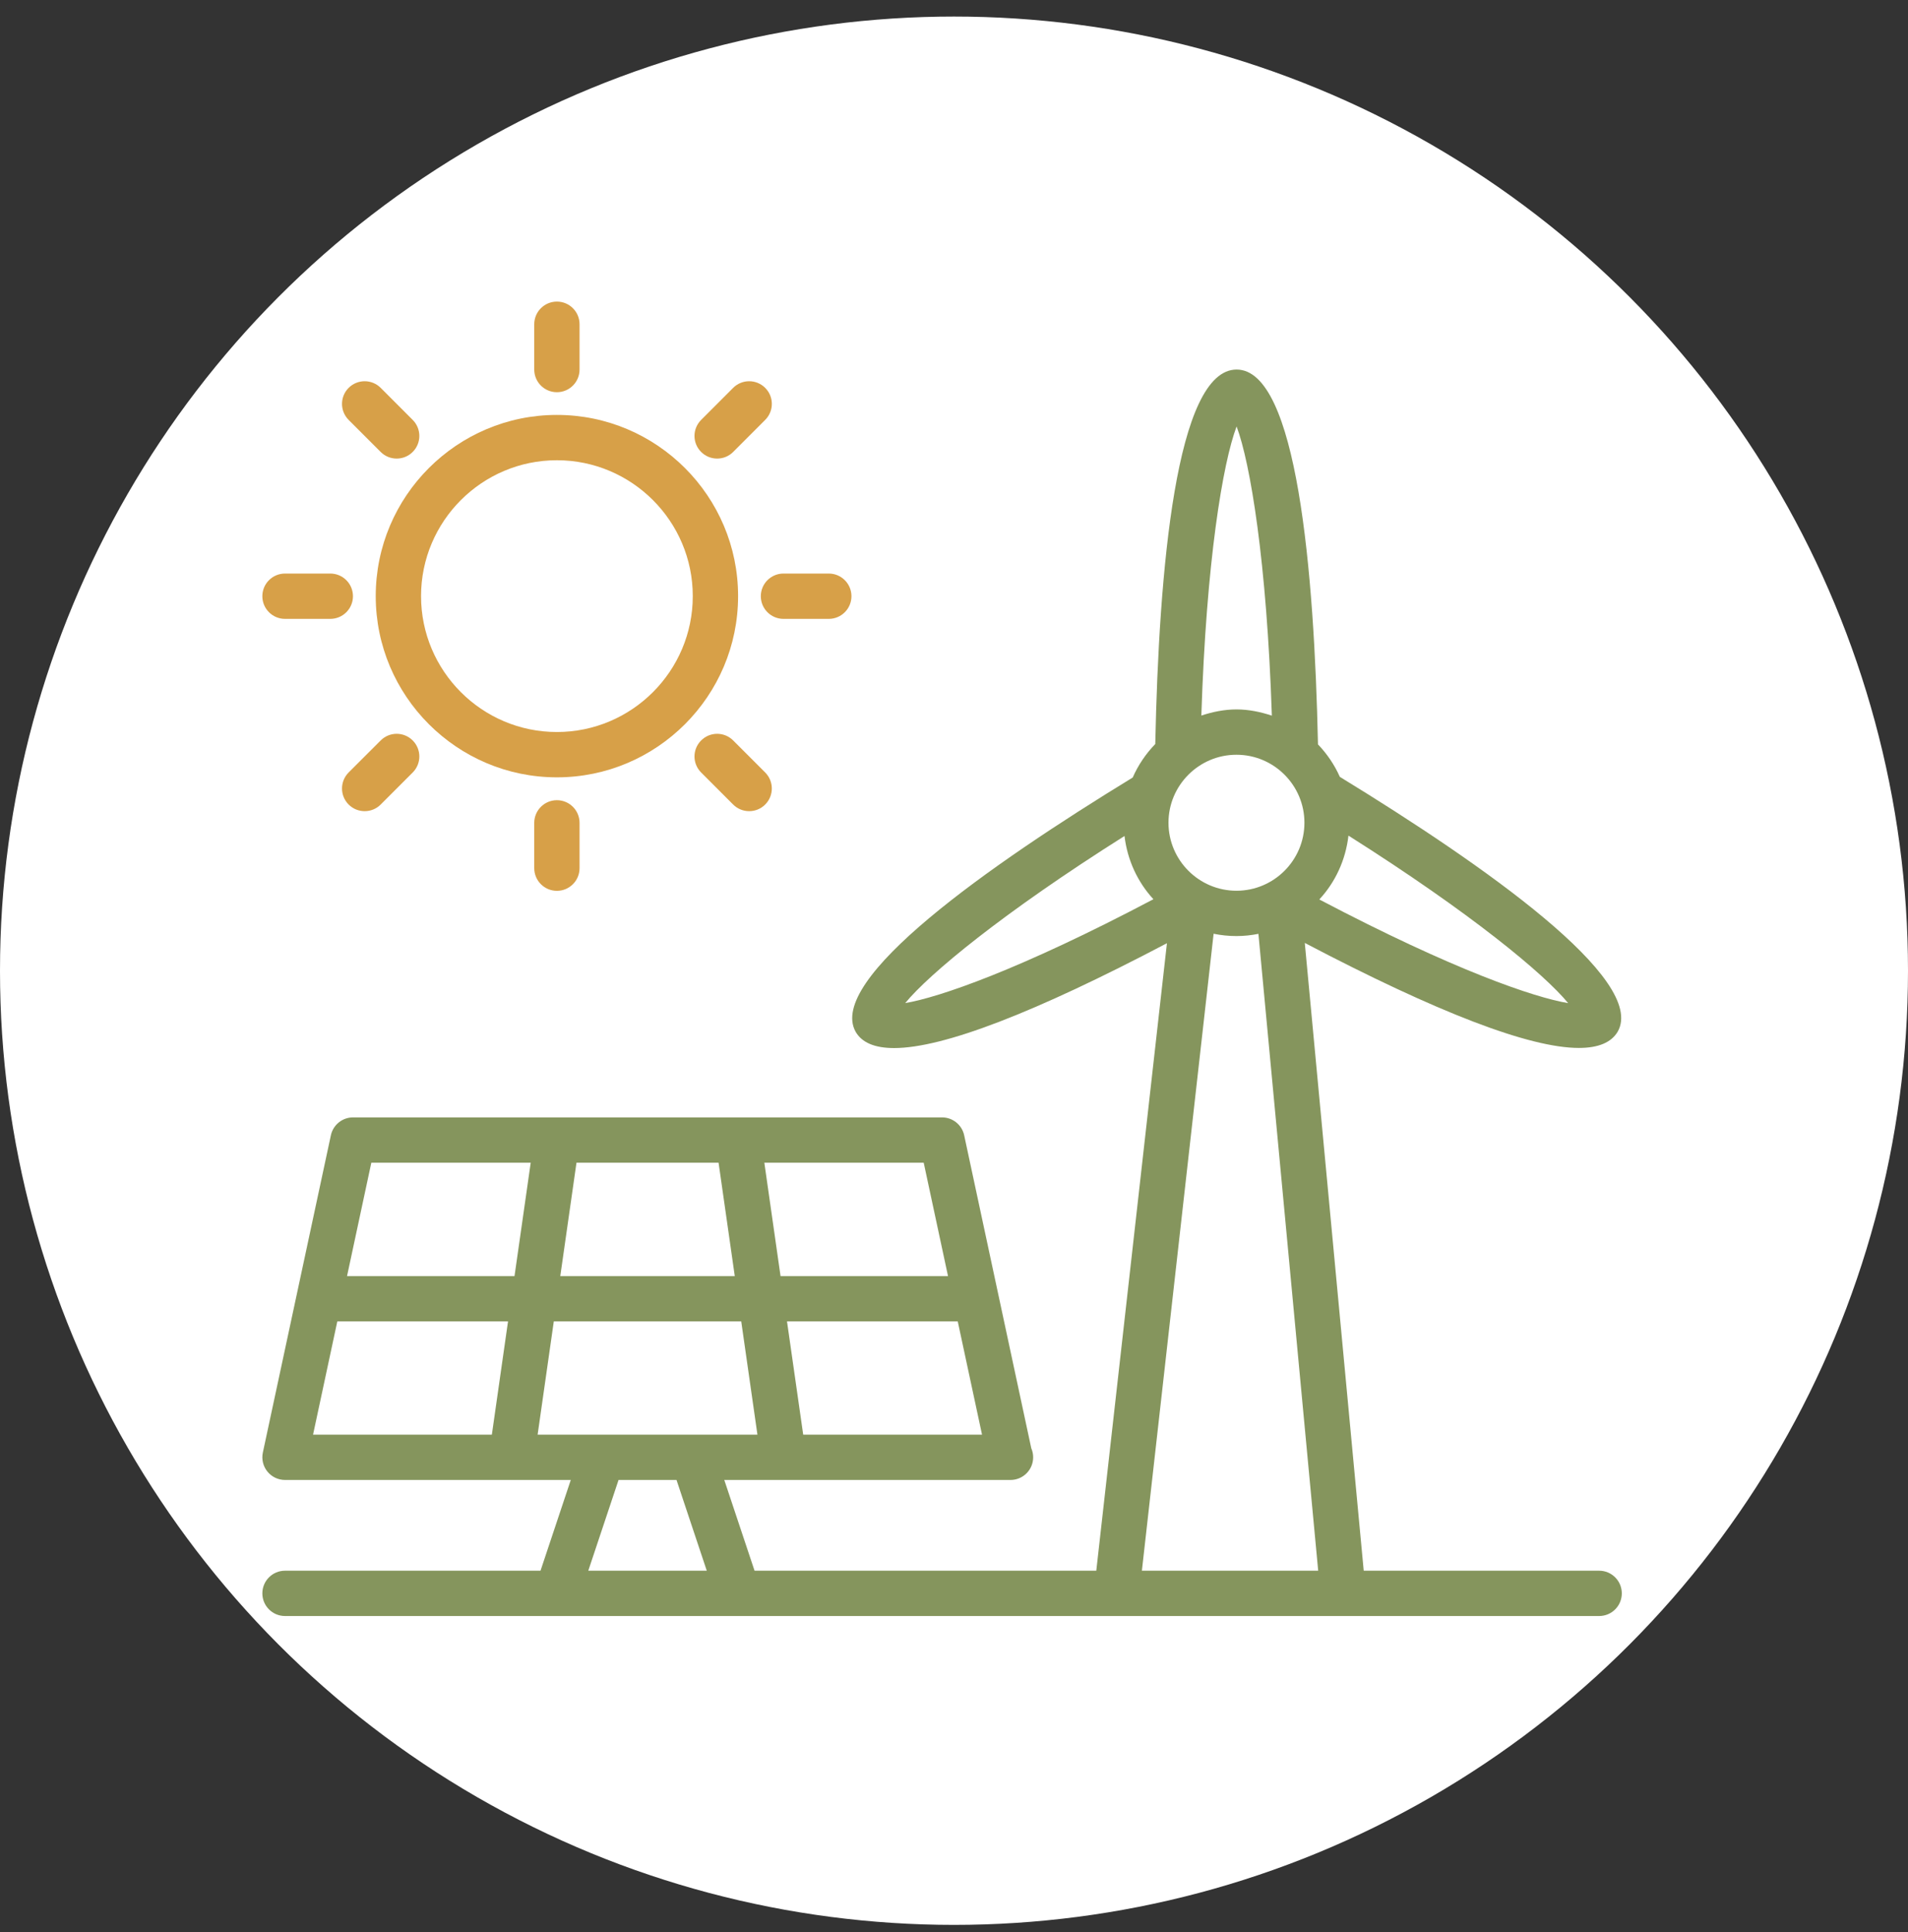
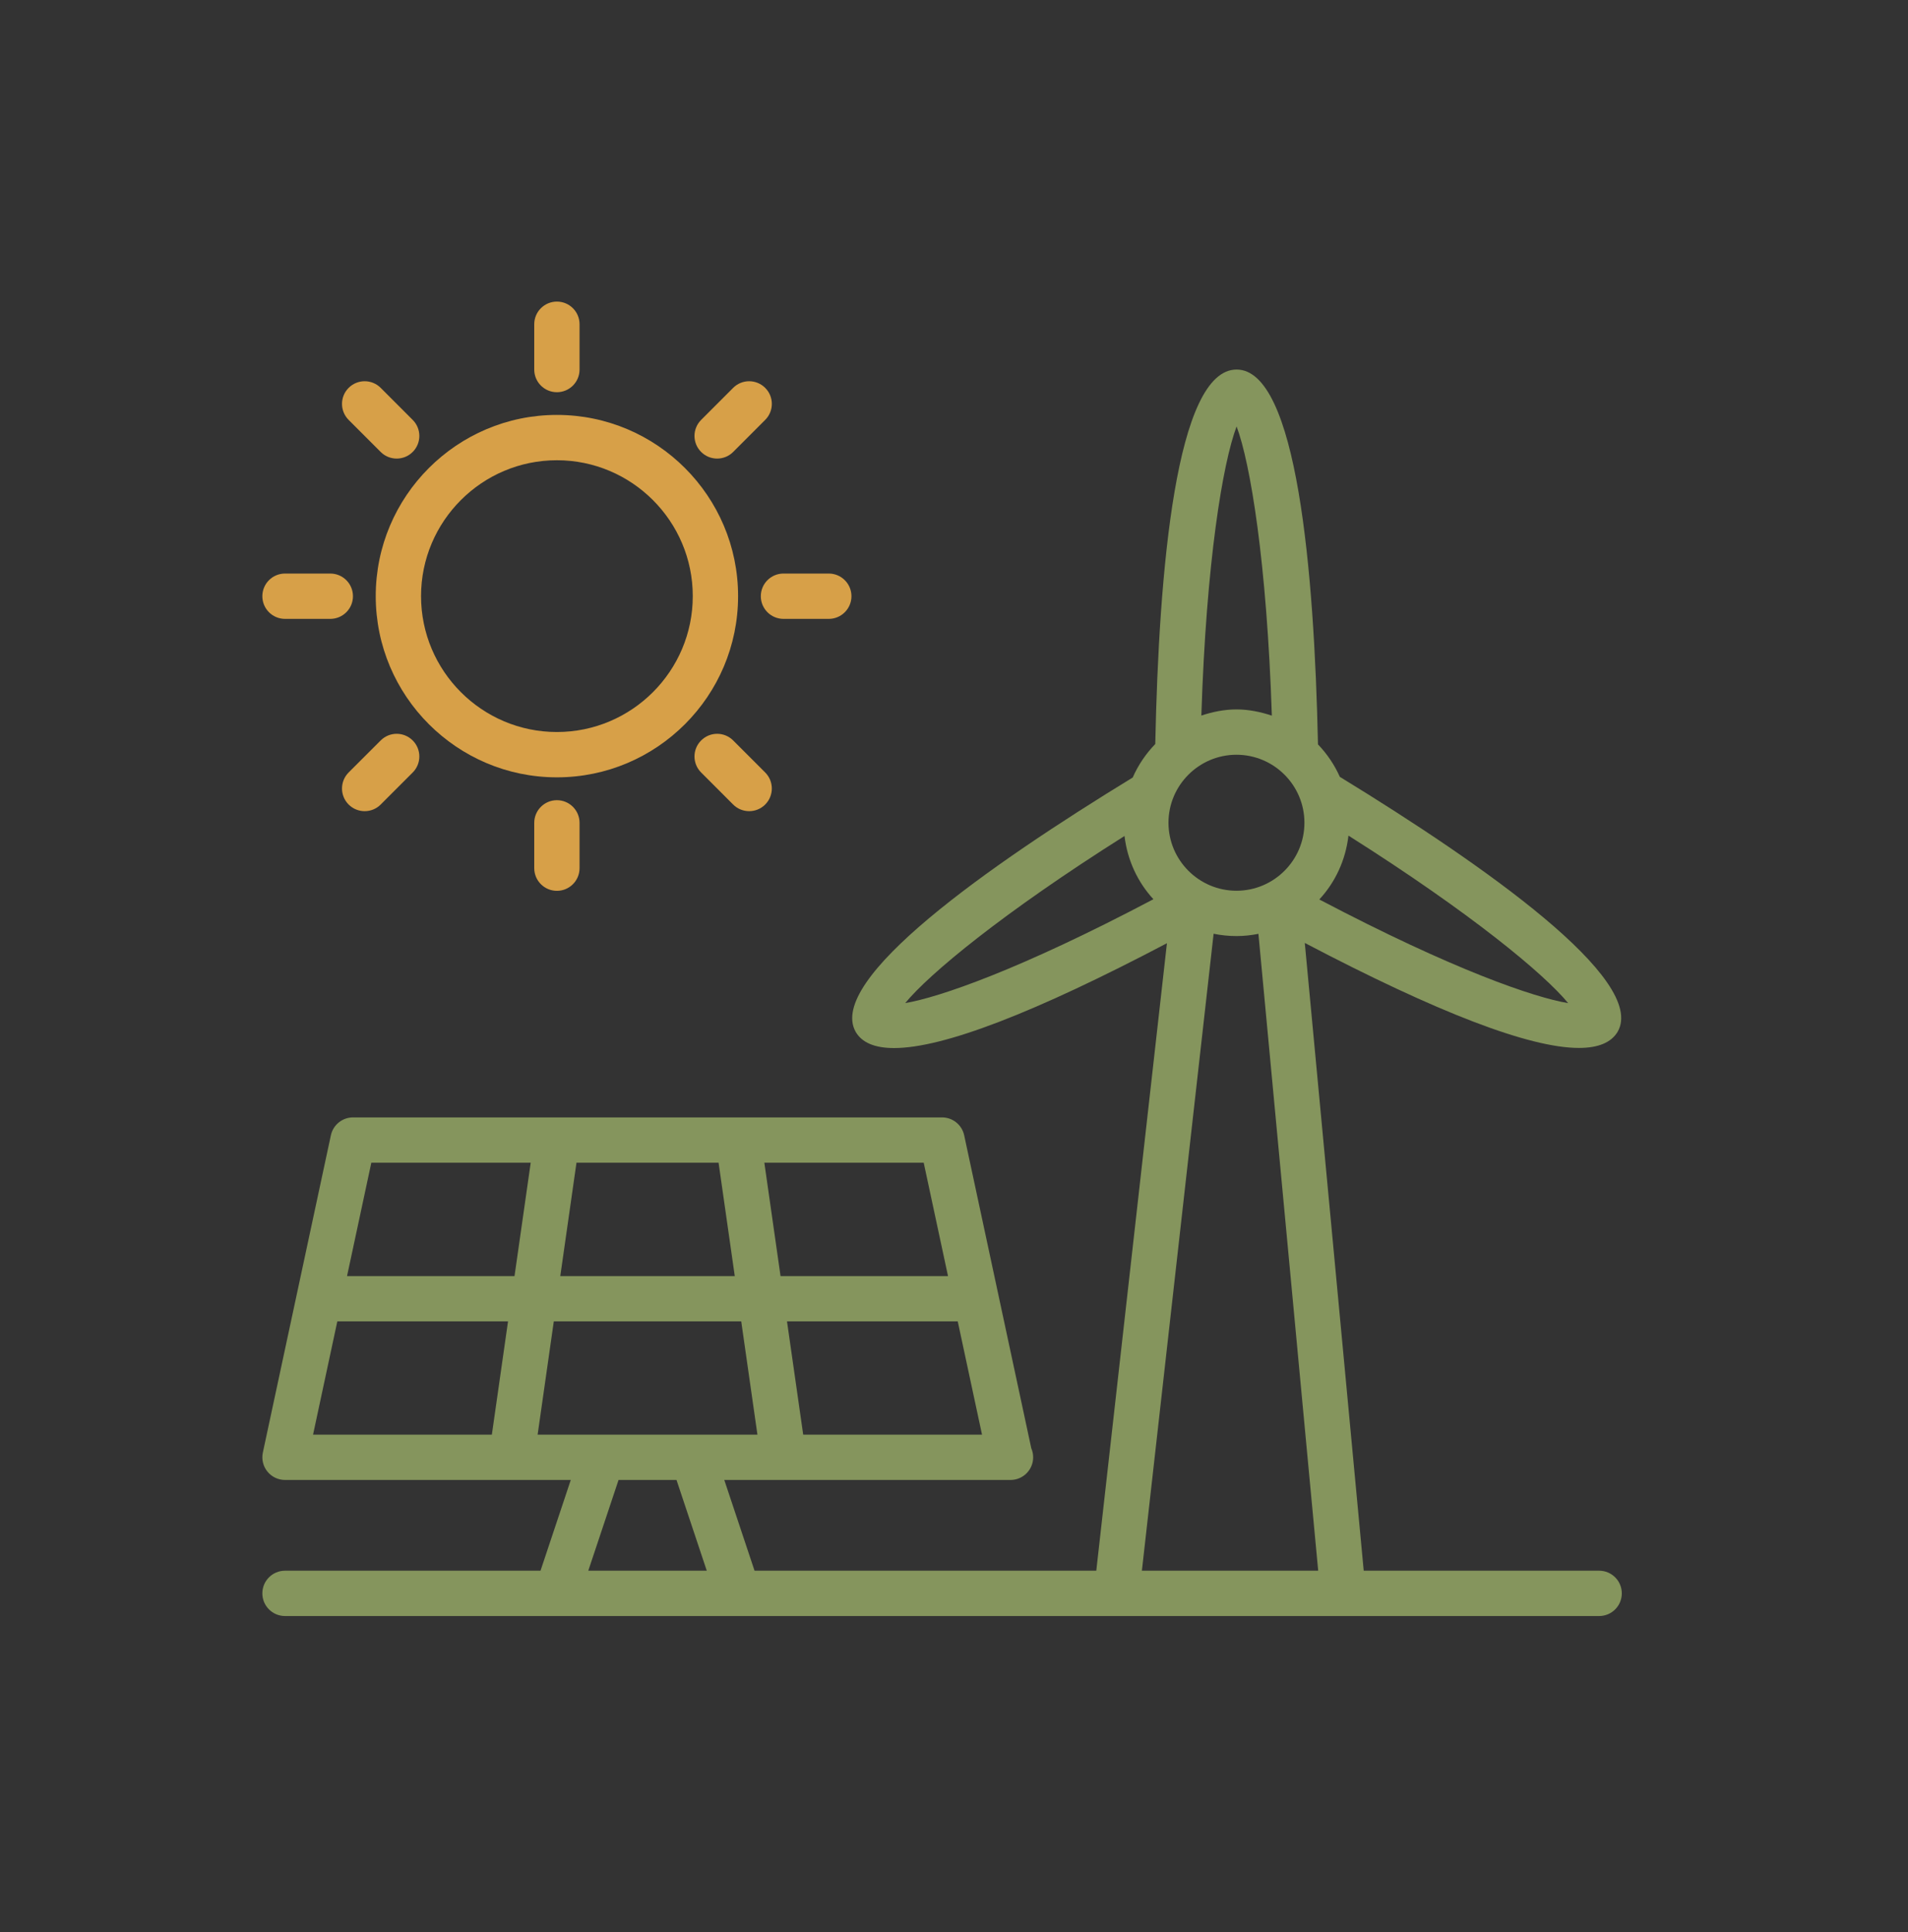
<svg xmlns="http://www.w3.org/2000/svg" width="80" height="81" viewBox="0 0 80 81" fill="none">
  <rect x="0" y="0" width="80" height="81" fill="#333333" stroke="none" />
-   <circle cx="40" cy="40.694" r="40" fill="white" />
  <path d="M67.05 65.846H57.179L54.708 39.529C60.268 42.446 64.126 43.931 66.201 43.931C67.016 43.931 67.56 43.703 67.828 43.249C69.066 41.077 62.244 36.278 56.178 32.567C55.952 32.06 55.64 31.601 55.261 31.206C55.105 23.943 54.381 15.492 51.85 15.492C49.307 15.492 48.589 23.917 48.439 31.19C48.046 31.596 47.723 32.07 47.493 32.595C41.447 36.288 34.647 41.067 35.877 43.256C36.141 43.71 36.679 43.936 37.489 43.936C39.55 43.936 43.39 42.455 48.928 39.541L45.966 65.846H31.637L30.368 62.042H42.35C42.357 62.041 42.362 62.041 42.369 62.042C42.894 62.042 43.319 61.617 43.319 61.092C43.319 60.957 43.291 60.829 43.24 60.712L40.427 47.594C40.333 47.156 39.946 46.843 39.498 46.843H14.802C14.354 46.843 13.967 47.156 13.873 47.594L11.021 60.893C10.961 61.173 11.031 61.466 11.211 61.689C11.392 61.912 11.663 62.042 11.95 62.042H23.932L22.663 65.846H11.95C11.425 65.846 11 66.271 11 66.796C11 67.321 11.425 67.746 11.95 67.746H23.345C23.346 67.746 23.346 67.746 23.348 67.746C23.349 67.746 23.349 67.746 23.35 67.746H30.949C30.95 67.746 30.951 67.746 30.952 67.746C30.953 67.746 30.954 67.746 30.955 67.746H67.05C67.575 67.746 68 67.321 68 66.796C68 66.271 67.575 65.846 67.05 65.846ZM56.539 35.03C61.681 38.281 64.747 40.83 65.751 42.053C64.341 41.818 60.967 40.677 55.317 37.707C55.986 36.985 56.42 36.058 56.539 35.03ZM37.954 42.051C38.96 40.827 42.021 38.284 47.149 35.046C47.27 36.063 47.701 36.98 48.361 37.697C42.733 40.667 39.366 41.812 37.954 42.051ZM40.157 55.395L41.175 60.142H33.677L32.998 55.395H40.157ZM38.73 48.743L39.749 53.495H32.727L32.048 48.743H38.73ZM24.171 48.743H30.129L30.808 53.495H23.492L24.171 48.743ZM20.623 60.142H13.126L14.143 55.395H21.301L20.623 60.142ZM21.573 53.495H14.551L15.569 48.743H22.252L21.573 53.495ZM22.542 60.142L23.22 55.395H31.079L31.758 60.142H22.542ZM24.666 65.846L25.935 62.042H28.365L29.634 65.846H24.666ZM51.849 17.878C52.422 19.402 53.115 23.55 53.327 30.001C52.857 29.845 52.364 29.74 51.843 29.74C51.326 29.74 50.837 29.844 50.371 29.997C50.576 23.551 51.271 19.402 51.849 17.878ZM51.843 31.64C53.414 31.64 54.693 32.919 54.693 34.49C54.693 36.062 53.415 37.341 51.843 37.341C50.272 37.341 48.993 36.062 48.993 34.49C48.993 32.919 50.272 31.64 51.843 31.64ZM47.878 65.846L50.885 39.144C51.194 39.207 51.515 39.241 51.843 39.241C52.158 39.241 52.466 39.207 52.764 39.148L55.27 65.846H47.878Z" fill="#85955D" />
  <path d="M23.35 32.587C27.539 32.587 30.947 29.179 30.947 24.99C30.947 20.801 27.539 17.394 23.35 17.394C19.162 17.394 15.754 20.801 15.754 24.99C15.754 29.179 19.162 32.587 23.35 32.587ZM23.35 19.294C26.491 19.294 29.047 21.849 29.047 24.99C29.047 28.132 26.491 30.687 23.35 30.687C20.209 30.687 17.654 28.132 17.654 24.99C17.654 21.849 20.209 19.294 23.35 19.294Z" fill="#D7A048" />
  <path d="M23.35 16.442C23.875 16.442 24.3 16.017 24.3 15.492V13.593C24.3 13.068 23.875 12.643 23.35 12.643C22.826 12.643 22.4 13.068 22.4 13.593V15.492C22.4 16.017 22.826 16.442 23.35 16.442Z" fill="#D7A048" />
  <path d="M22.4 34.495V36.395C22.4 36.919 22.826 37.345 23.35 37.345C23.875 37.345 24.3 36.919 24.3 36.395V34.495C24.3 33.971 23.875 33.545 23.35 33.545C22.826 33.545 22.4 33.971 22.4 34.495Z" fill="#D7A048" />
  <path d="M31.9 24.994C31.9 25.519 32.326 25.944 32.85 25.944H34.75C35.274 25.944 35.7 25.519 35.7 24.994C35.7 24.469 35.274 24.044 34.75 24.044H32.85C32.326 24.044 31.9 24.469 31.9 24.994Z" fill="#D7A048" />
  <path d="M11.95 25.944H13.849C14.374 25.944 14.799 25.519 14.799 24.994C14.799 24.469 14.374 24.044 13.849 24.044H11.95C11.425 24.044 11 24.469 11 24.994C11 25.519 11.425 25.944 11.95 25.944Z" fill="#D7A048" />
  <path d="M30.069 19.224C30.312 19.224 30.556 19.132 30.741 18.946L32.083 17.603C32.455 17.232 32.455 16.63 32.083 16.26C31.712 15.889 31.11 15.889 30.74 16.26L29.398 17.603C29.026 17.974 29.026 18.576 29.398 18.946C29.583 19.132 29.826 19.224 30.069 19.224Z" fill="#D7A048" />
  <path d="M15.961 31.041L14.618 32.383C14.247 32.755 14.247 33.356 14.618 33.727C14.804 33.913 15.047 34.005 15.29 34.005C15.533 34.005 15.777 33.913 15.961 33.727L17.304 32.384C17.675 32.013 17.675 31.411 17.304 31.041C16.933 30.669 16.331 30.669 15.961 31.041Z" fill="#D7A048" />
  <path d="M30.741 31.041C30.37 30.669 29.769 30.669 29.398 31.041C29.026 31.411 29.026 32.013 29.398 32.384L30.74 33.727C30.925 33.913 31.169 34.005 31.412 34.005C31.655 34.005 31.898 33.913 32.083 33.727C32.454 33.356 32.454 32.755 32.083 32.383L30.741 31.041Z" fill="#D7A048" />
  <path d="M15.961 18.946C16.146 19.132 16.389 19.224 16.632 19.224C16.875 19.224 17.119 19.132 17.304 18.946C17.675 18.576 17.675 17.974 17.304 17.603L15.962 16.26C15.591 15.889 14.989 15.889 14.618 16.26C14.247 16.63 14.247 17.232 14.618 17.603L15.961 18.946Z" fill="#D7A048" />
</svg>